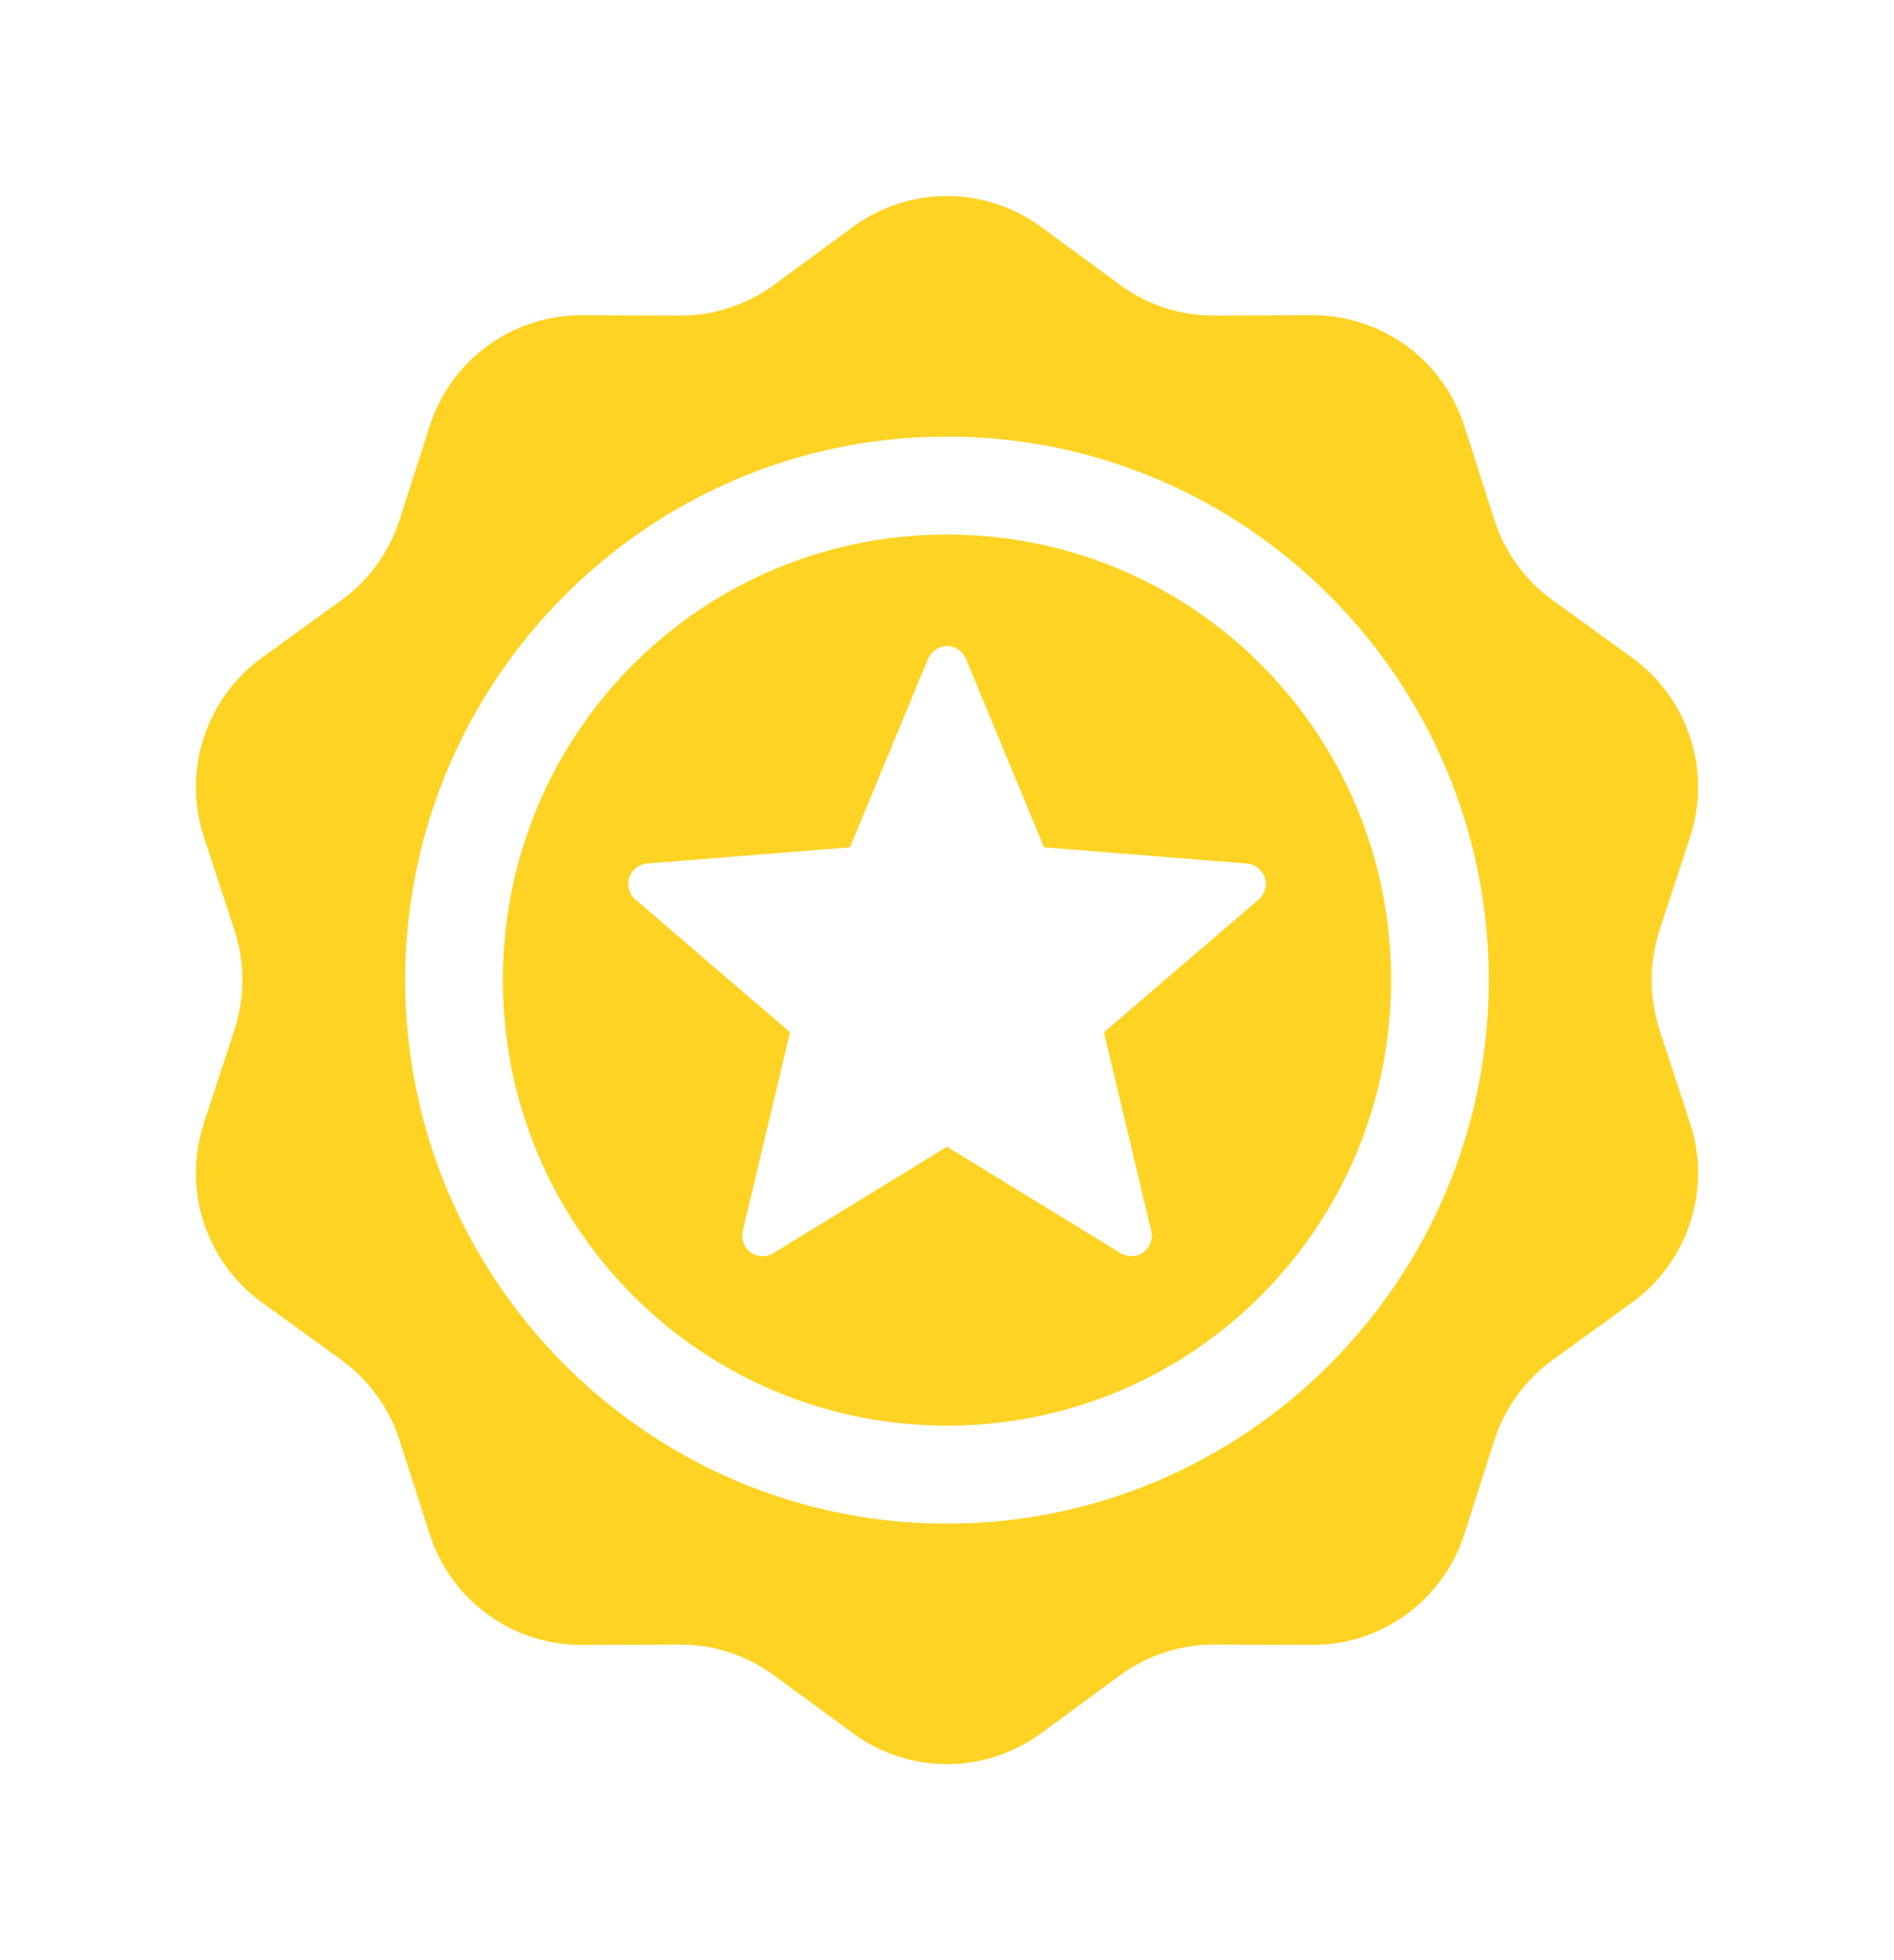
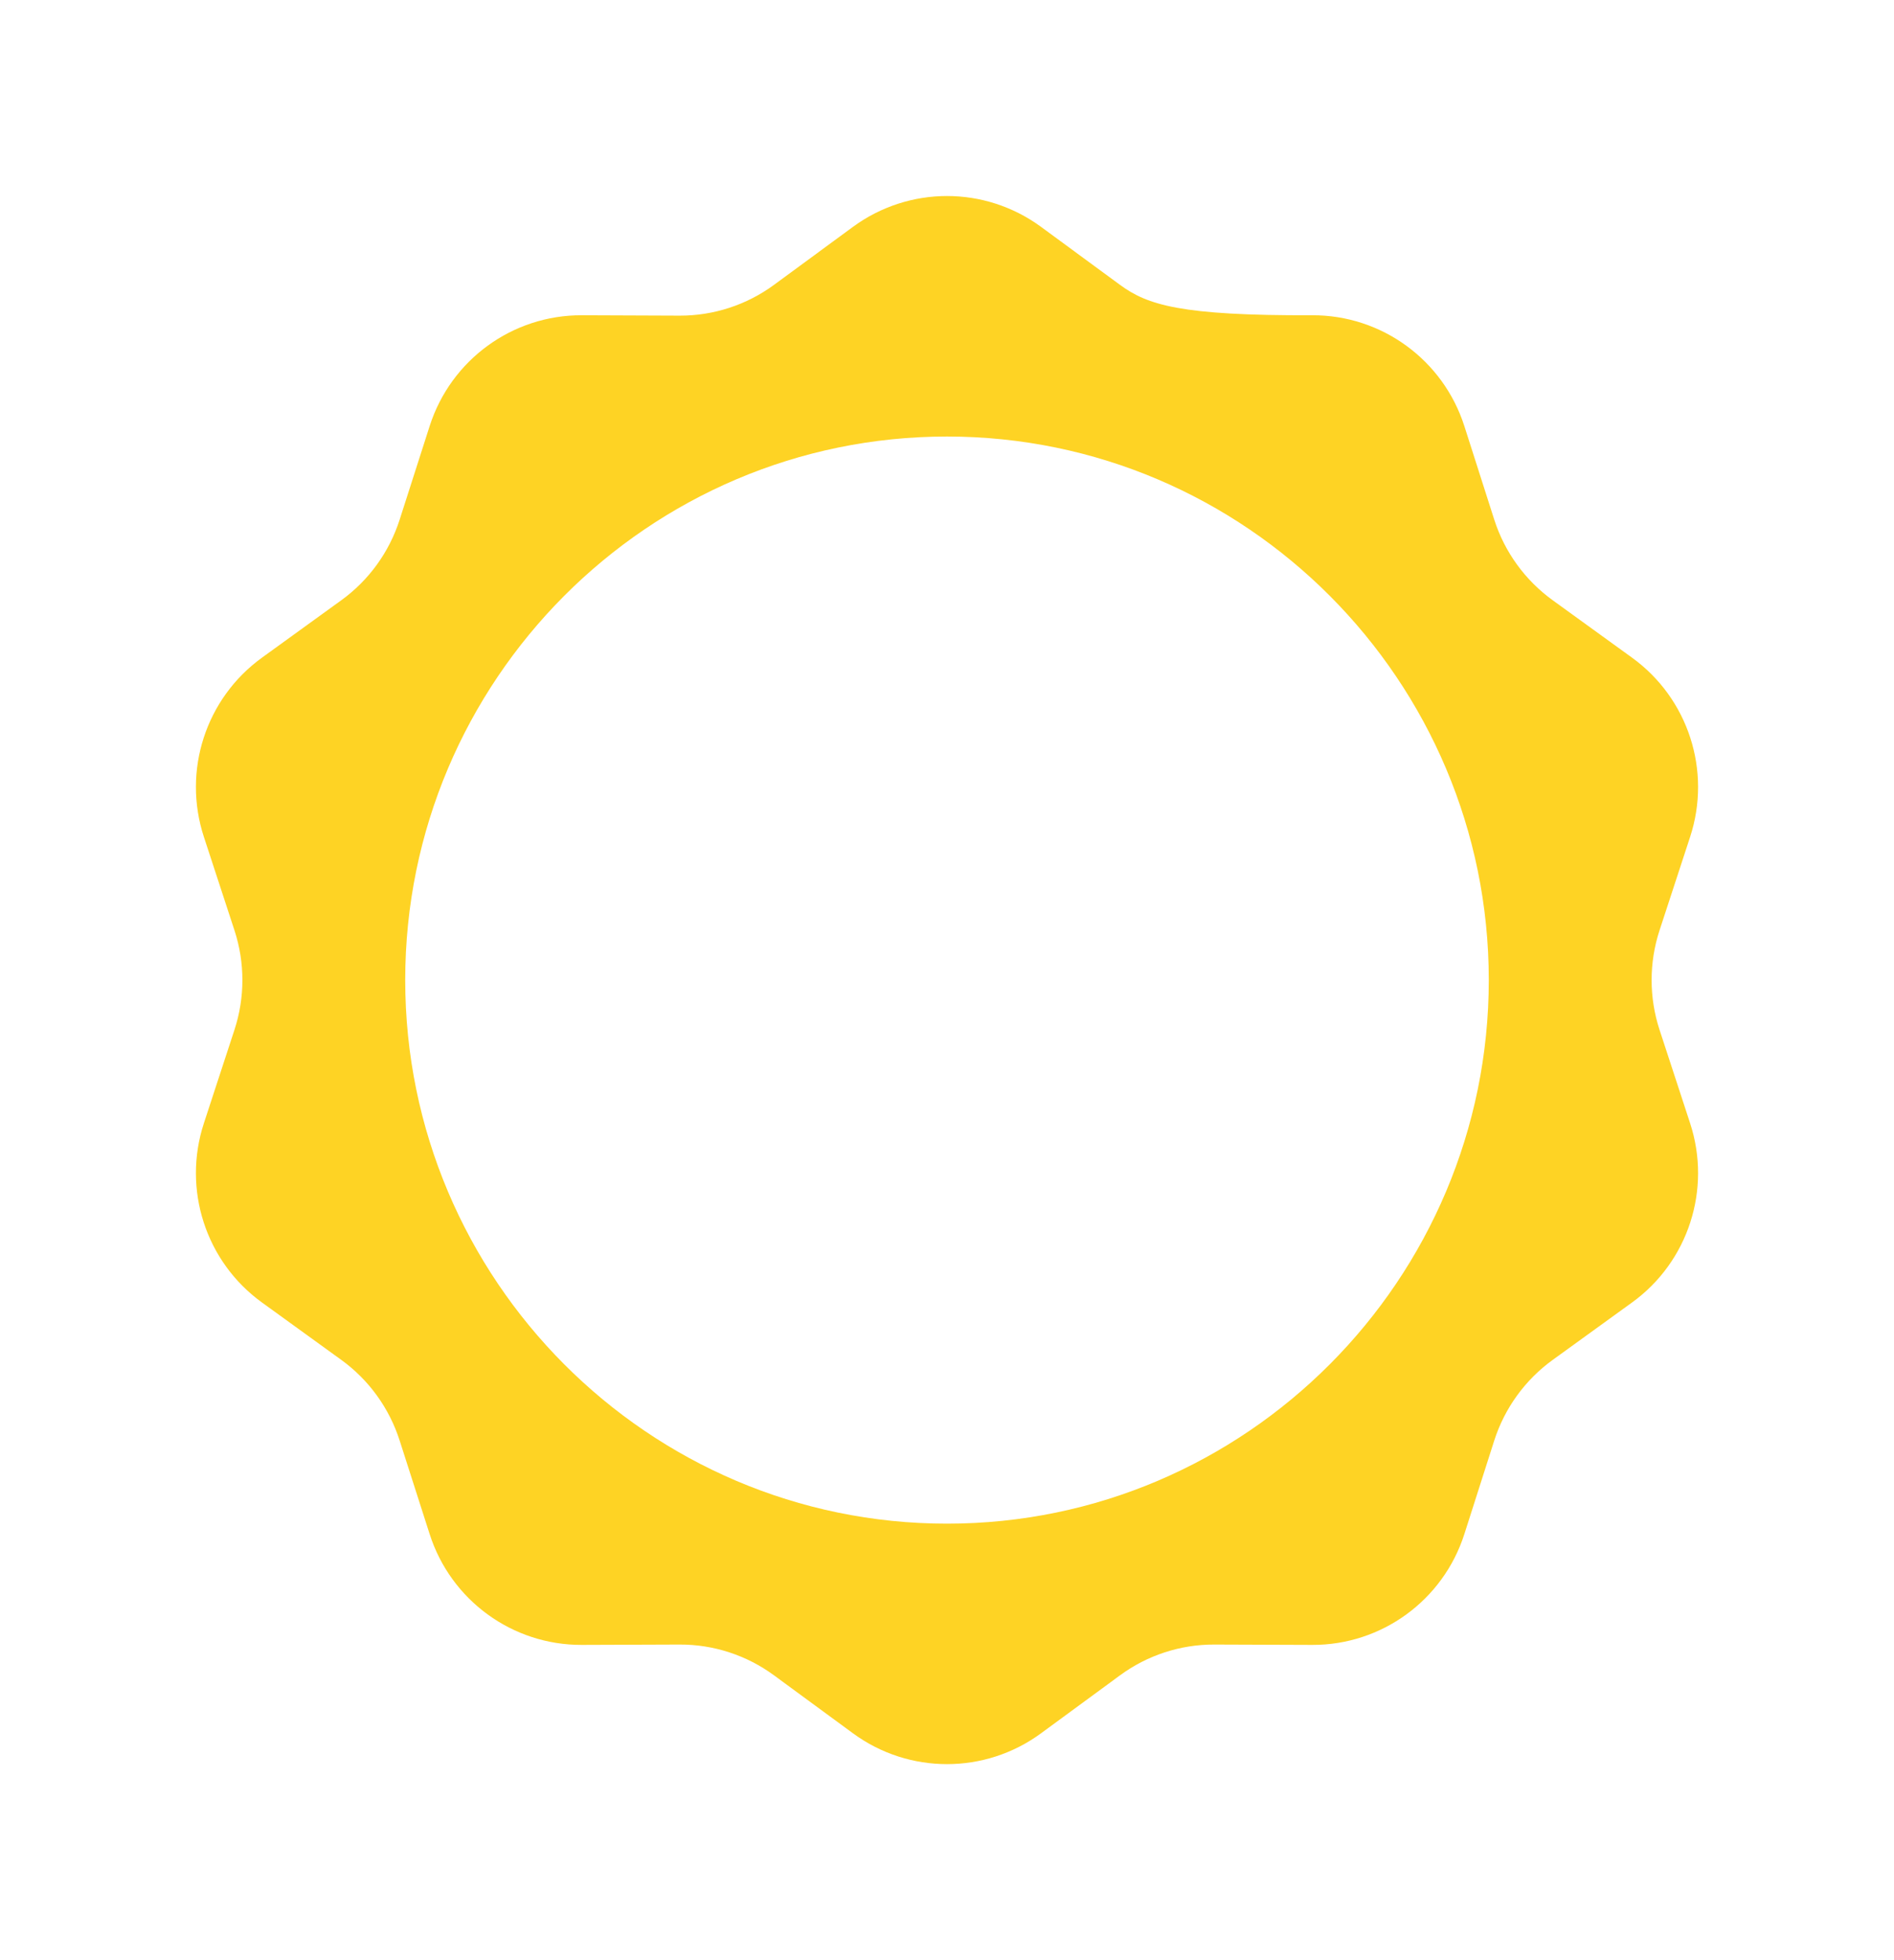
<svg xmlns="http://www.w3.org/2000/svg" width="58px" height="60px" viewBox="0 0 58 60" version="1.1">
  <title>icon / guarantee yellow</title>
  <g id="Homepage" stroke="none" stroke-width="1" fill="none" fill-rule="evenodd">
    <g id="Assets_Board" transform="translate(-365, -460)" fill="#FED324">
      <g id="Group" transform="translate(371, 466)">
-         <path d="M23,0 C21.99,0 20.979,0.315 20.122,0.943 L17.703,2.719 C16.864,3.335 15.851,3.665 14.811,3.662 L11.813,3.65 C9.69,3.643 7.806,5.016 7.157,7.043 L6.239,9.905 C5.921,10.898 5.295,11.764 4.451,12.374 L2.021,14.132 C0.299,15.378 -0.419,17.596 0.244,19.619 L1.179,22.475 C1.504,23.466 1.504,24.534 1.179,25.525 L0.244,28.381 C-0.419,30.404 0.299,32.623 2.021,33.868 L4.451,35.626 C5.295,36.236 5.921,37.103 6.239,38.096 L7.157,40.958 C7.806,42.985 9.69,44.357 11.813,44.35 L14.811,44.339 C15.851,44.335 16.864,44.666 17.703,45.282 L20.122,47.057 C21.836,48.314 24.164,48.314 25.878,47.057 L28.297,45.282 C29.136,44.666 30.149,44.335 31.189,44.339 L34.187,44.35 C36.31,44.357 38.194,42.985 38.843,40.958 L39.758,38.096 C40.076,37.103 40.705,36.236 41.549,35.626 L43.979,33.868 C45.701,32.623 46.419,30.404 45.756,28.381 L44.821,25.525 C44.496,24.534 44.496,23.466 44.821,22.475 L45.756,19.619 C46.419,17.596 45.701,15.378 43.979,14.132 L41.549,12.374 C40.705,11.764 40.076,10.898 39.758,9.905 L38.843,7.043 C38.194,5.016 36.31,3.643 34.187,3.65 L31.189,3.662 C30.149,3.665 29.136,3.335 28.297,2.719 L25.878,0.943 C25.021,0.315 24.01,0 23,0 Z M23,7.362 C32.146,7.362 39.591,14.828 39.591,23.999 C39.591,33.17 32.146,40.639 23,40.639 C13.854,40.639 6.409,33.17 6.409,23.999 C6.409,14.828 13.854,7.362 23,7.362 L23,7.362 Z" id="path9070" />
-         <path d="M23,10.362 C15.471,10.362 9.4,16.449 9.4,23.999 C9.4,31.548 15.471,37.638 23,37.638 C30.529,37.638 36.6,31.548 36.6,23.999 C36.6,16.449 30.529,10.362 23,10.362 Z M23,13.774 C23.244,13.774 23.482,13.932 23.576,14.158 L25.971,19.935 L32.188,20.433 C32.432,20.452 32.656,20.631 32.732,20.864 C32.807,21.097 32.732,21.372 32.545,21.532 L27.806,25.598 L29.255,31.683 C29.312,31.921 29.213,32.189 29.015,32.333 C28.818,32.477 28.531,32.49 28.323,32.362 L23,29.102 L17.677,32.362 C17.571,32.428 17.445,32.459 17.32,32.453 C17.139,32.444 16.962,32.35 16.853,32.204 C16.744,32.058 16.702,31.86 16.745,31.683 L18.194,25.598 L13.455,21.532 C13.27,21.373 13.193,21.097 13.268,20.864 C13.344,20.631 13.565,20.453 13.809,20.433 L20.029,19.935 L22.424,14.158 C22.518,13.932 22.756,13.774 23,13.774 Z" id="path9066" />
+         <path d="M23,0 C21.99,0 20.979,0.315 20.122,0.943 L17.703,2.719 C16.864,3.335 15.851,3.665 14.811,3.662 L11.813,3.65 C9.69,3.643 7.806,5.016 7.157,7.043 L6.239,9.905 C5.921,10.898 5.295,11.764 4.451,12.374 L2.021,14.132 C0.299,15.378 -0.419,17.596 0.244,19.619 L1.179,22.475 C1.504,23.466 1.504,24.534 1.179,25.525 L0.244,28.381 C-0.419,30.404 0.299,32.623 2.021,33.868 L4.451,35.626 C5.295,36.236 5.921,37.103 6.239,38.096 L7.157,40.958 C7.806,42.985 9.69,44.357 11.813,44.35 L14.811,44.339 C15.851,44.335 16.864,44.666 17.703,45.282 L20.122,47.057 C21.836,48.314 24.164,48.314 25.878,47.057 L28.297,45.282 C29.136,44.666 30.149,44.335 31.189,44.339 L34.187,44.35 C36.31,44.357 38.194,42.985 38.843,40.958 L39.758,38.096 C40.076,37.103 40.705,36.236 41.549,35.626 L43.979,33.868 C45.701,32.623 46.419,30.404 45.756,28.381 L44.821,25.525 C44.496,24.534 44.496,23.466 44.821,22.475 L45.756,19.619 C46.419,17.596 45.701,15.378 43.979,14.132 L41.549,12.374 C40.705,11.764 40.076,10.898 39.758,9.905 L38.843,7.043 C38.194,5.016 36.31,3.643 34.187,3.65 C30.149,3.665 29.136,3.335 28.297,2.719 L25.878,0.943 C25.021,0.315 24.01,0 23,0 Z M23,7.362 C32.146,7.362 39.591,14.828 39.591,23.999 C39.591,33.17 32.146,40.639 23,40.639 C13.854,40.639 6.409,33.17 6.409,23.999 C6.409,14.828 13.854,7.362 23,7.362 L23,7.362 Z" id="path9070" />
      </g>
    </g>
  </g>
</svg>